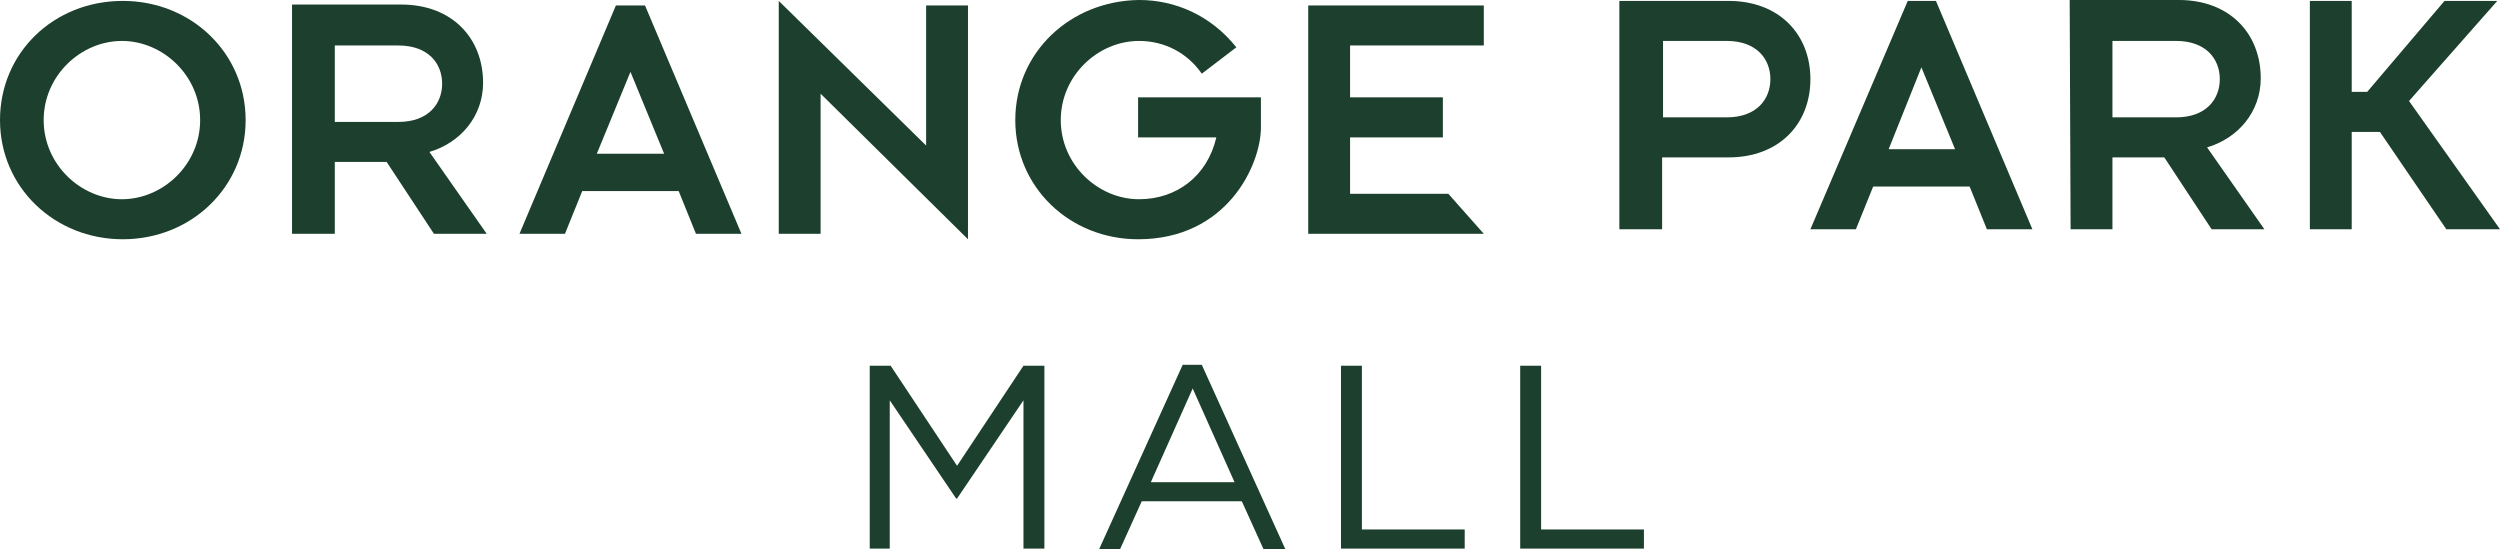
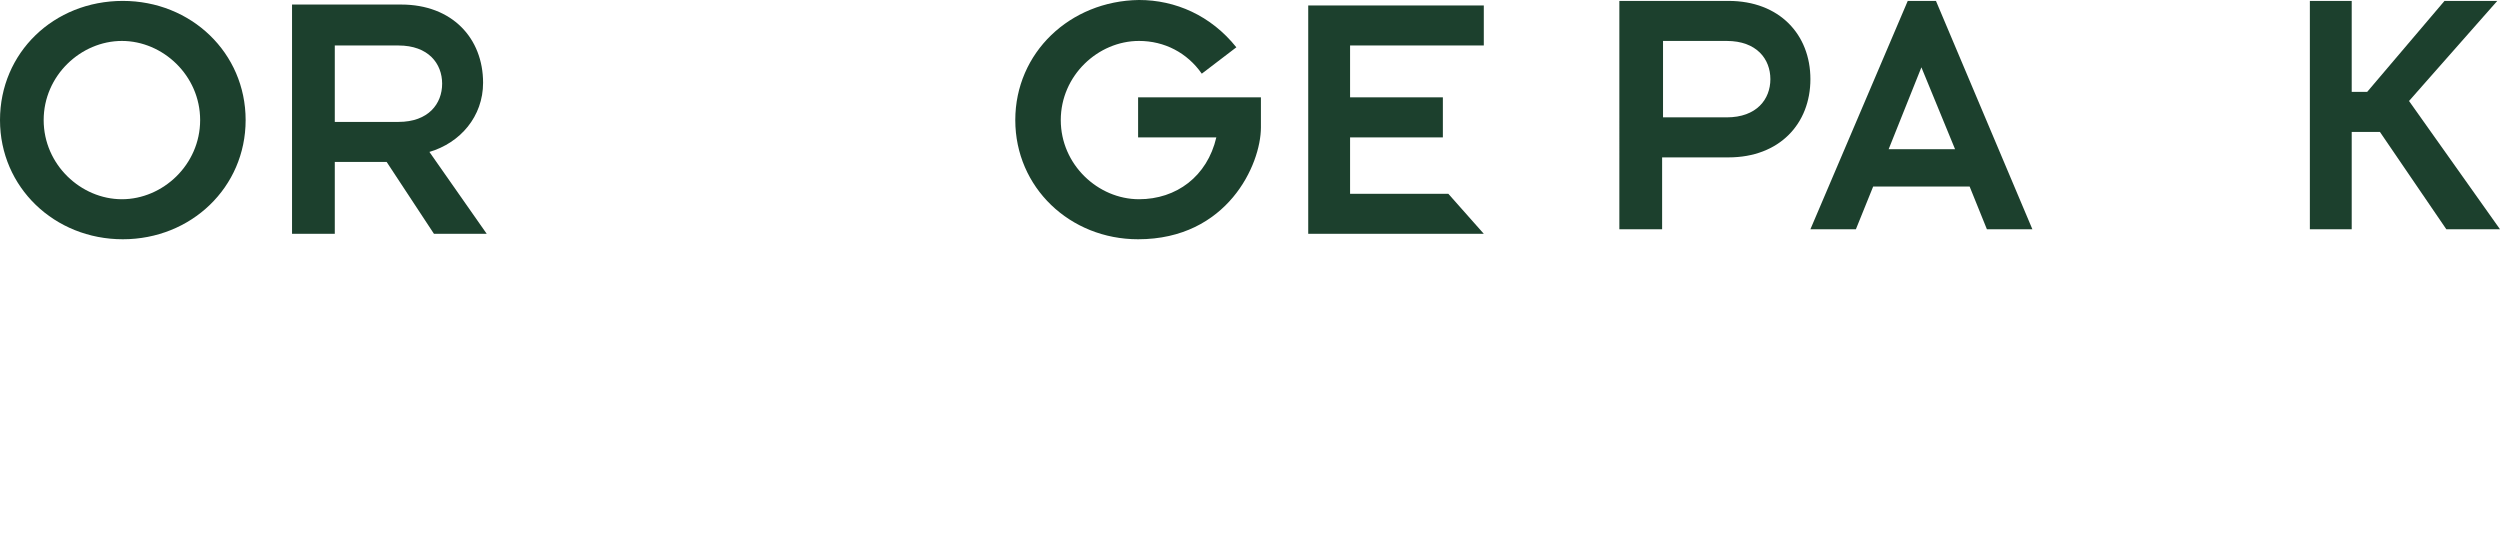
<svg xmlns="http://www.w3.org/2000/svg" id="Layer_1" x="0px" y="0px" style="enable-background:new 0 0 450 450;" xml:space="preserve" viewBox="87.6 194.8 274.8 60.4">
  <style type="text/css">	.st0{fill:#1C402D;}</style>
  <g>
    <polygon class="st0" points="356.3,194.9 347.8,204.9 346.1,204.9 346.1,194.9 341.5,194.9 341.5,220 346.1,220 346.1,209.3    349.2,209.3 356.5,220 362.4,220 352.4,205.9 362.1,194.9  " />
    <path class="st0" d="M270.4,199.3h7c3.3,0,4.8,2,4.8,4.2s-1.5,4.2-4.8,4.2h-7V199.3z M265.7,220h4.6v-7.9h7.3c5.6,0,9-3.7,9-8.6   s-3.4-8.6-9-8.6h-12V220H265.7z" />
-     <path class="st0" d="M319.8,199.3h7c3.3,0,4.8,2,4.8,4.2s-1.5,4.2-4.8,4.2h-7V199.3z M315.2,220h4.6v-7.9h5.7l5.2,7.9h5.8l-6.3-9   c3.4-1,5.9-3.9,5.9-7.6c0-4.9-3.4-8.6-9-8.6h-12L315.2,220L315.2,220z" />
    <path class="st0" d="M298.8,202.2l3.7,9h-7.3L298.8,202.2z M297.3,194.9L286.6,220h5l1.9-4.7h10.6l1.9,4.7h5l-10.6-25.1H297.3z" />
    <path class="st0" d="M199.2,208c0,7.4,6,13.1,13.5,13.1c9.8,0,13.5-8.2,13.5-12.3v-3.3h-13.5v4.4h8.6c-1,4.3-4.4,6.8-8.5,6.8   c-4.5,0-8.6-3.8-8.6-8.7s4.1-8.7,8.6-8.7c2.8,0,5.3,1.3,6.9,3.6l3.8-2.9c-2.8-3.5-6.7-5.2-10.7-5.2   C205.2,194.9,199.2,200.6,199.2,208" />
-     <polygon class="st0" points="173.2,220.5 177.8,220.5 177.8,205.1 194,221.1 194,195.4 189.4,195.4 189.4,210.8 173.2,194.9  " />
    <path class="st0" d="M92.4,208c0-4.9,4.1-8.7,8.6-8.7s8.6,3.8,8.6,8.7s-4.1,8.7-8.6,8.7S92.4,212.9,92.4,208 M87.6,208   c0,7.4,6,13.1,13.5,13.1s13.5-5.7,13.5-13.1s-6-13.1-13.5-13.1C93.5,194.9,87.6,200.6,87.6,208" />
    <path class="st0" d="M124.4,199.8h7c3.3,0,4.8,2,4.8,4.2s-1.5,4.2-4.8,4.2h-7C124.4,208.2,124.4,199.8,124.4,199.8z M119.8,220.5   h4.6v-7.9h5.7l5.2,7.9h5.8l-6.3-9c3.4-1,5.9-3.9,5.9-7.6c0-4.9-3.4-8.6-9-8.6h-12v25.2H119.8z" />
    <polygon class="st0" points="231.4,195.4 250.7,195.4 250.7,199.8 236,199.8 236,205.5 246.2,205.5 246.2,209.9 236,209.9    236,216.1 246.8,216.1 250.7,220.5 231.4,220.5  " />
-     <path class="st0" d="M160.6,211.7l-3.7-9l-3.7,9H160.6z M144.7,220.5l10.6-25.1h3.2l10.6,25.1h-5l-1.9-4.7h-10.6l-1.9,4.7H144.7z" />
-     <path class="st0" d="M200.1,235l-7.3,11l-7.3-11h-2.3v20.1h2.2v-16.3l7.3,10.8h0.1l7.3-10.8v16.3h2.3V235H200.1z M235,235v20.1   h13.6V253h-11.3v-18H235z M254.7,235v20.1h13.6V253H257v-18H254.7z M218.7,237.5l4.6,10.3h-9.2L218.7,237.5z M217.6,234.9   l-9.2,20.3h2.3l2.4-5.3h11l2.4,5.3h2.4l-9.2-20.3H217.6z" />
  </g>
</svg>